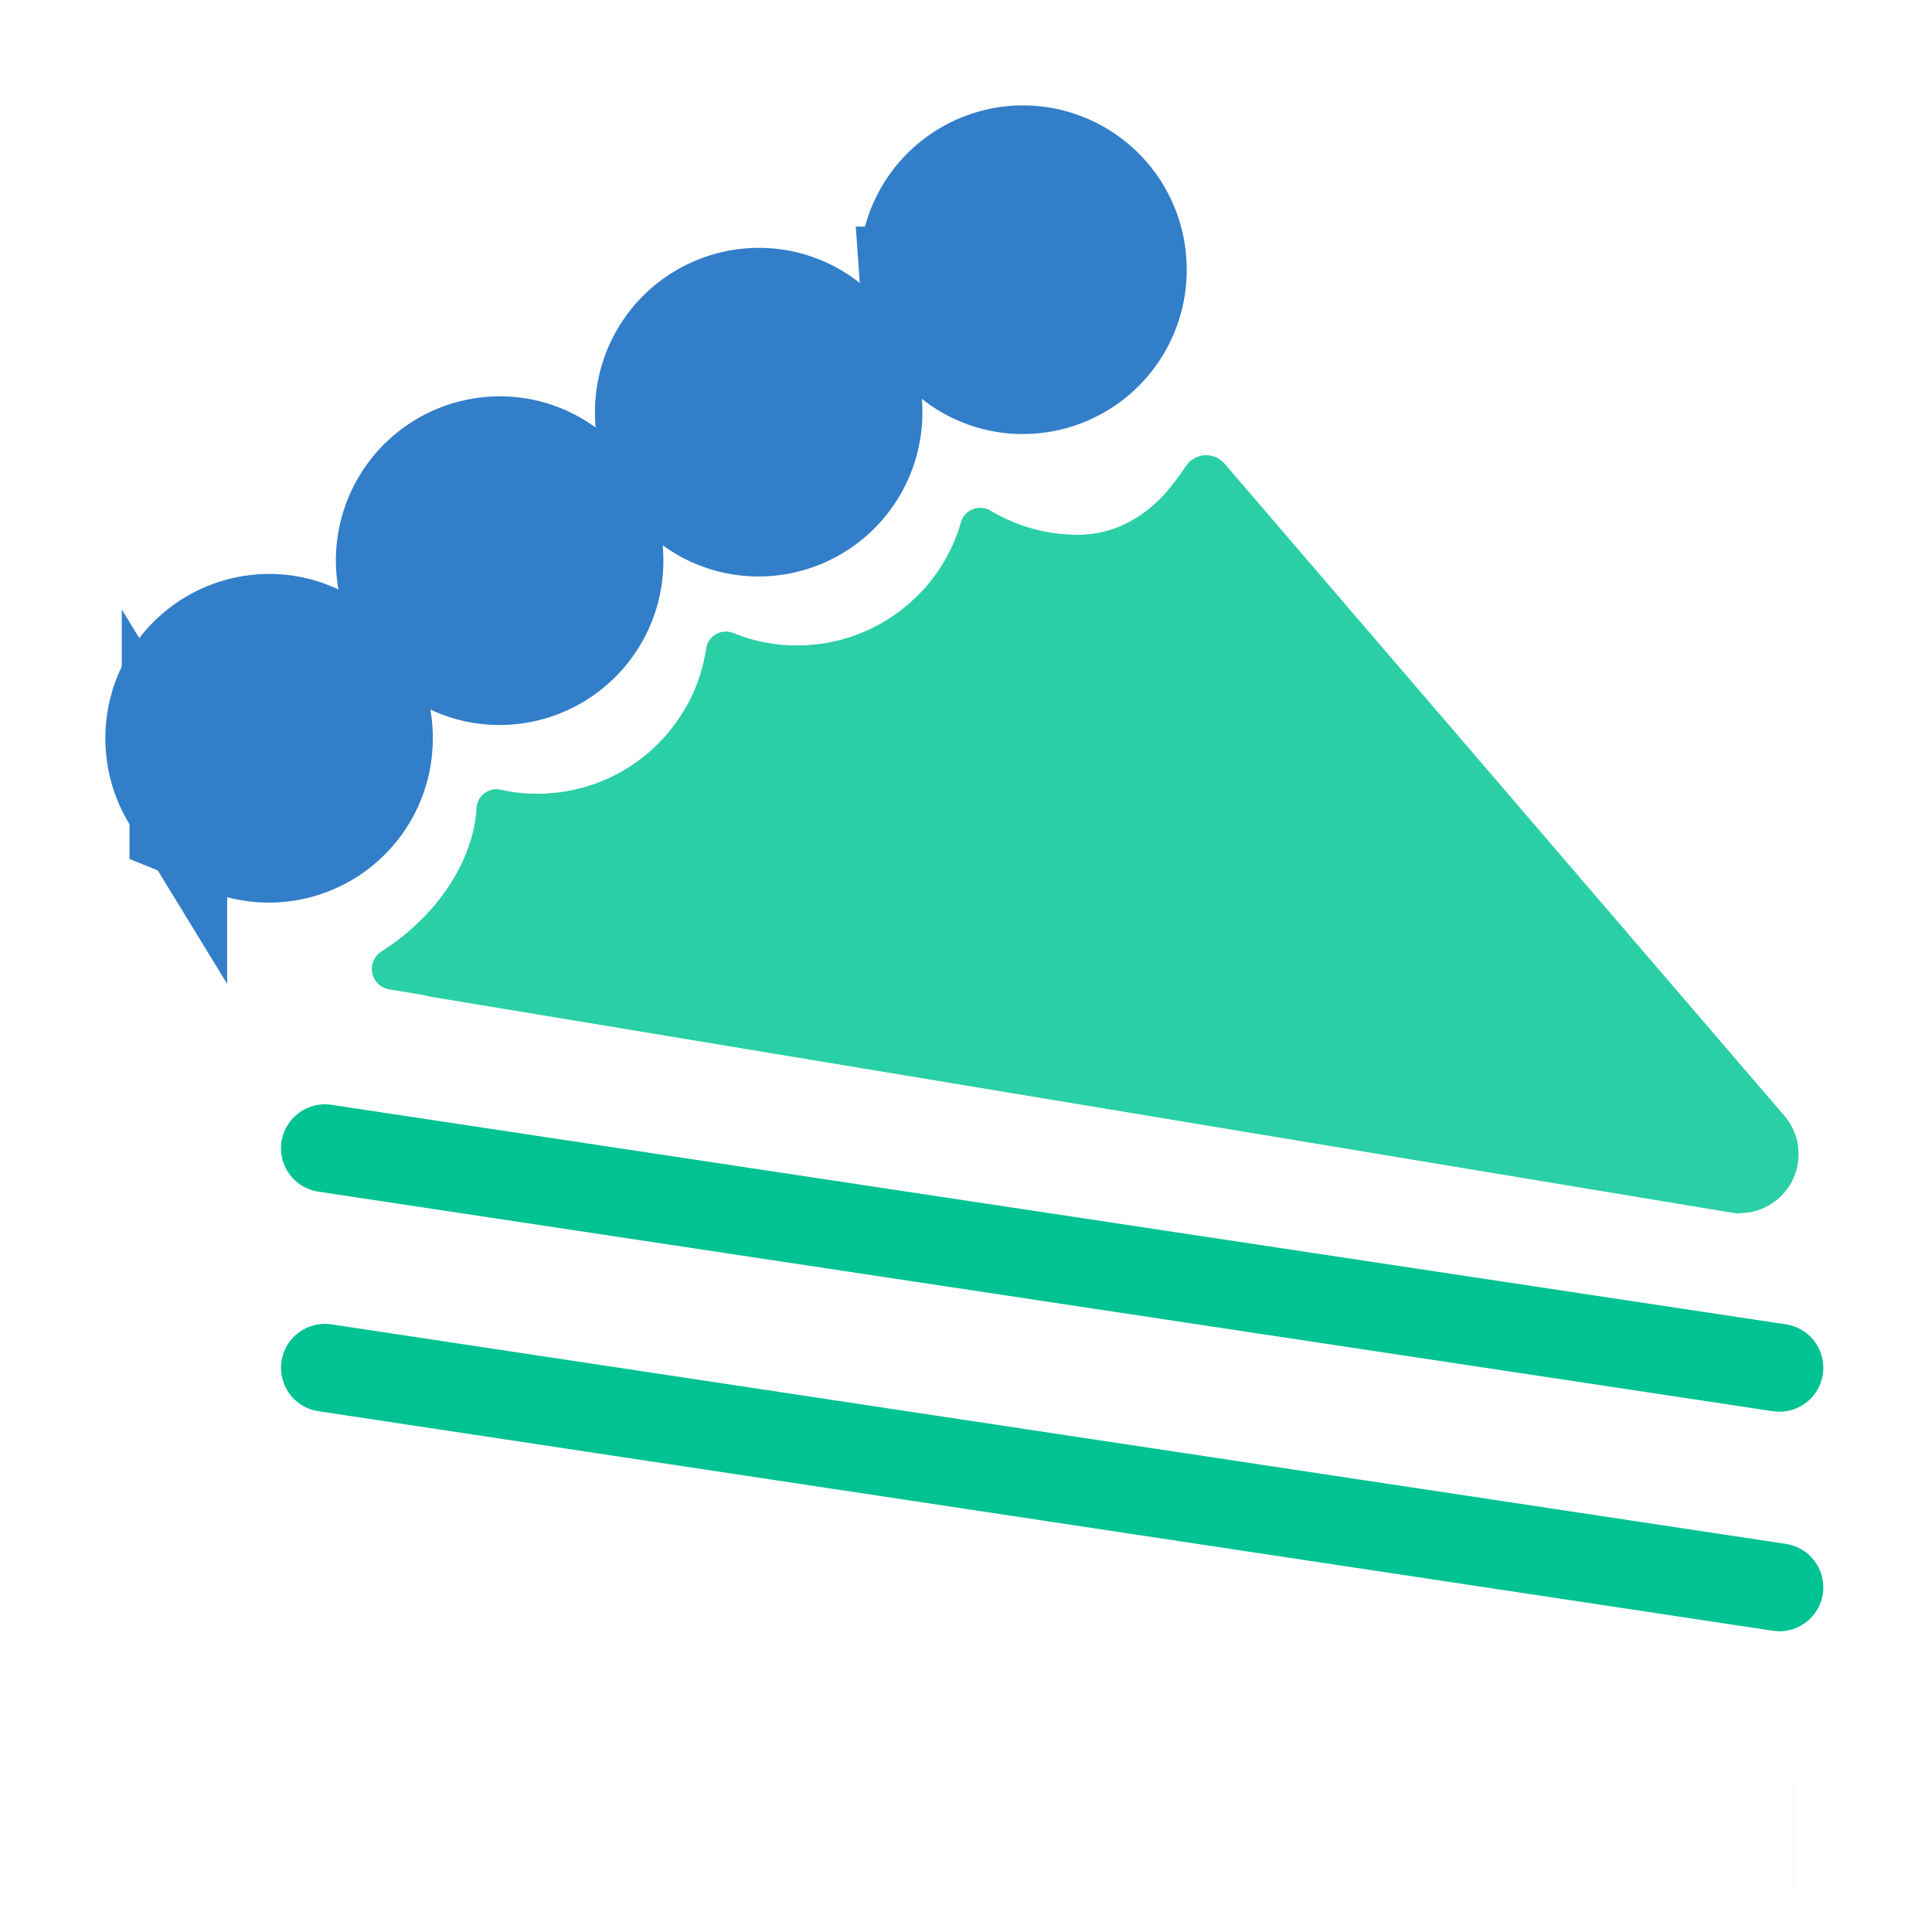
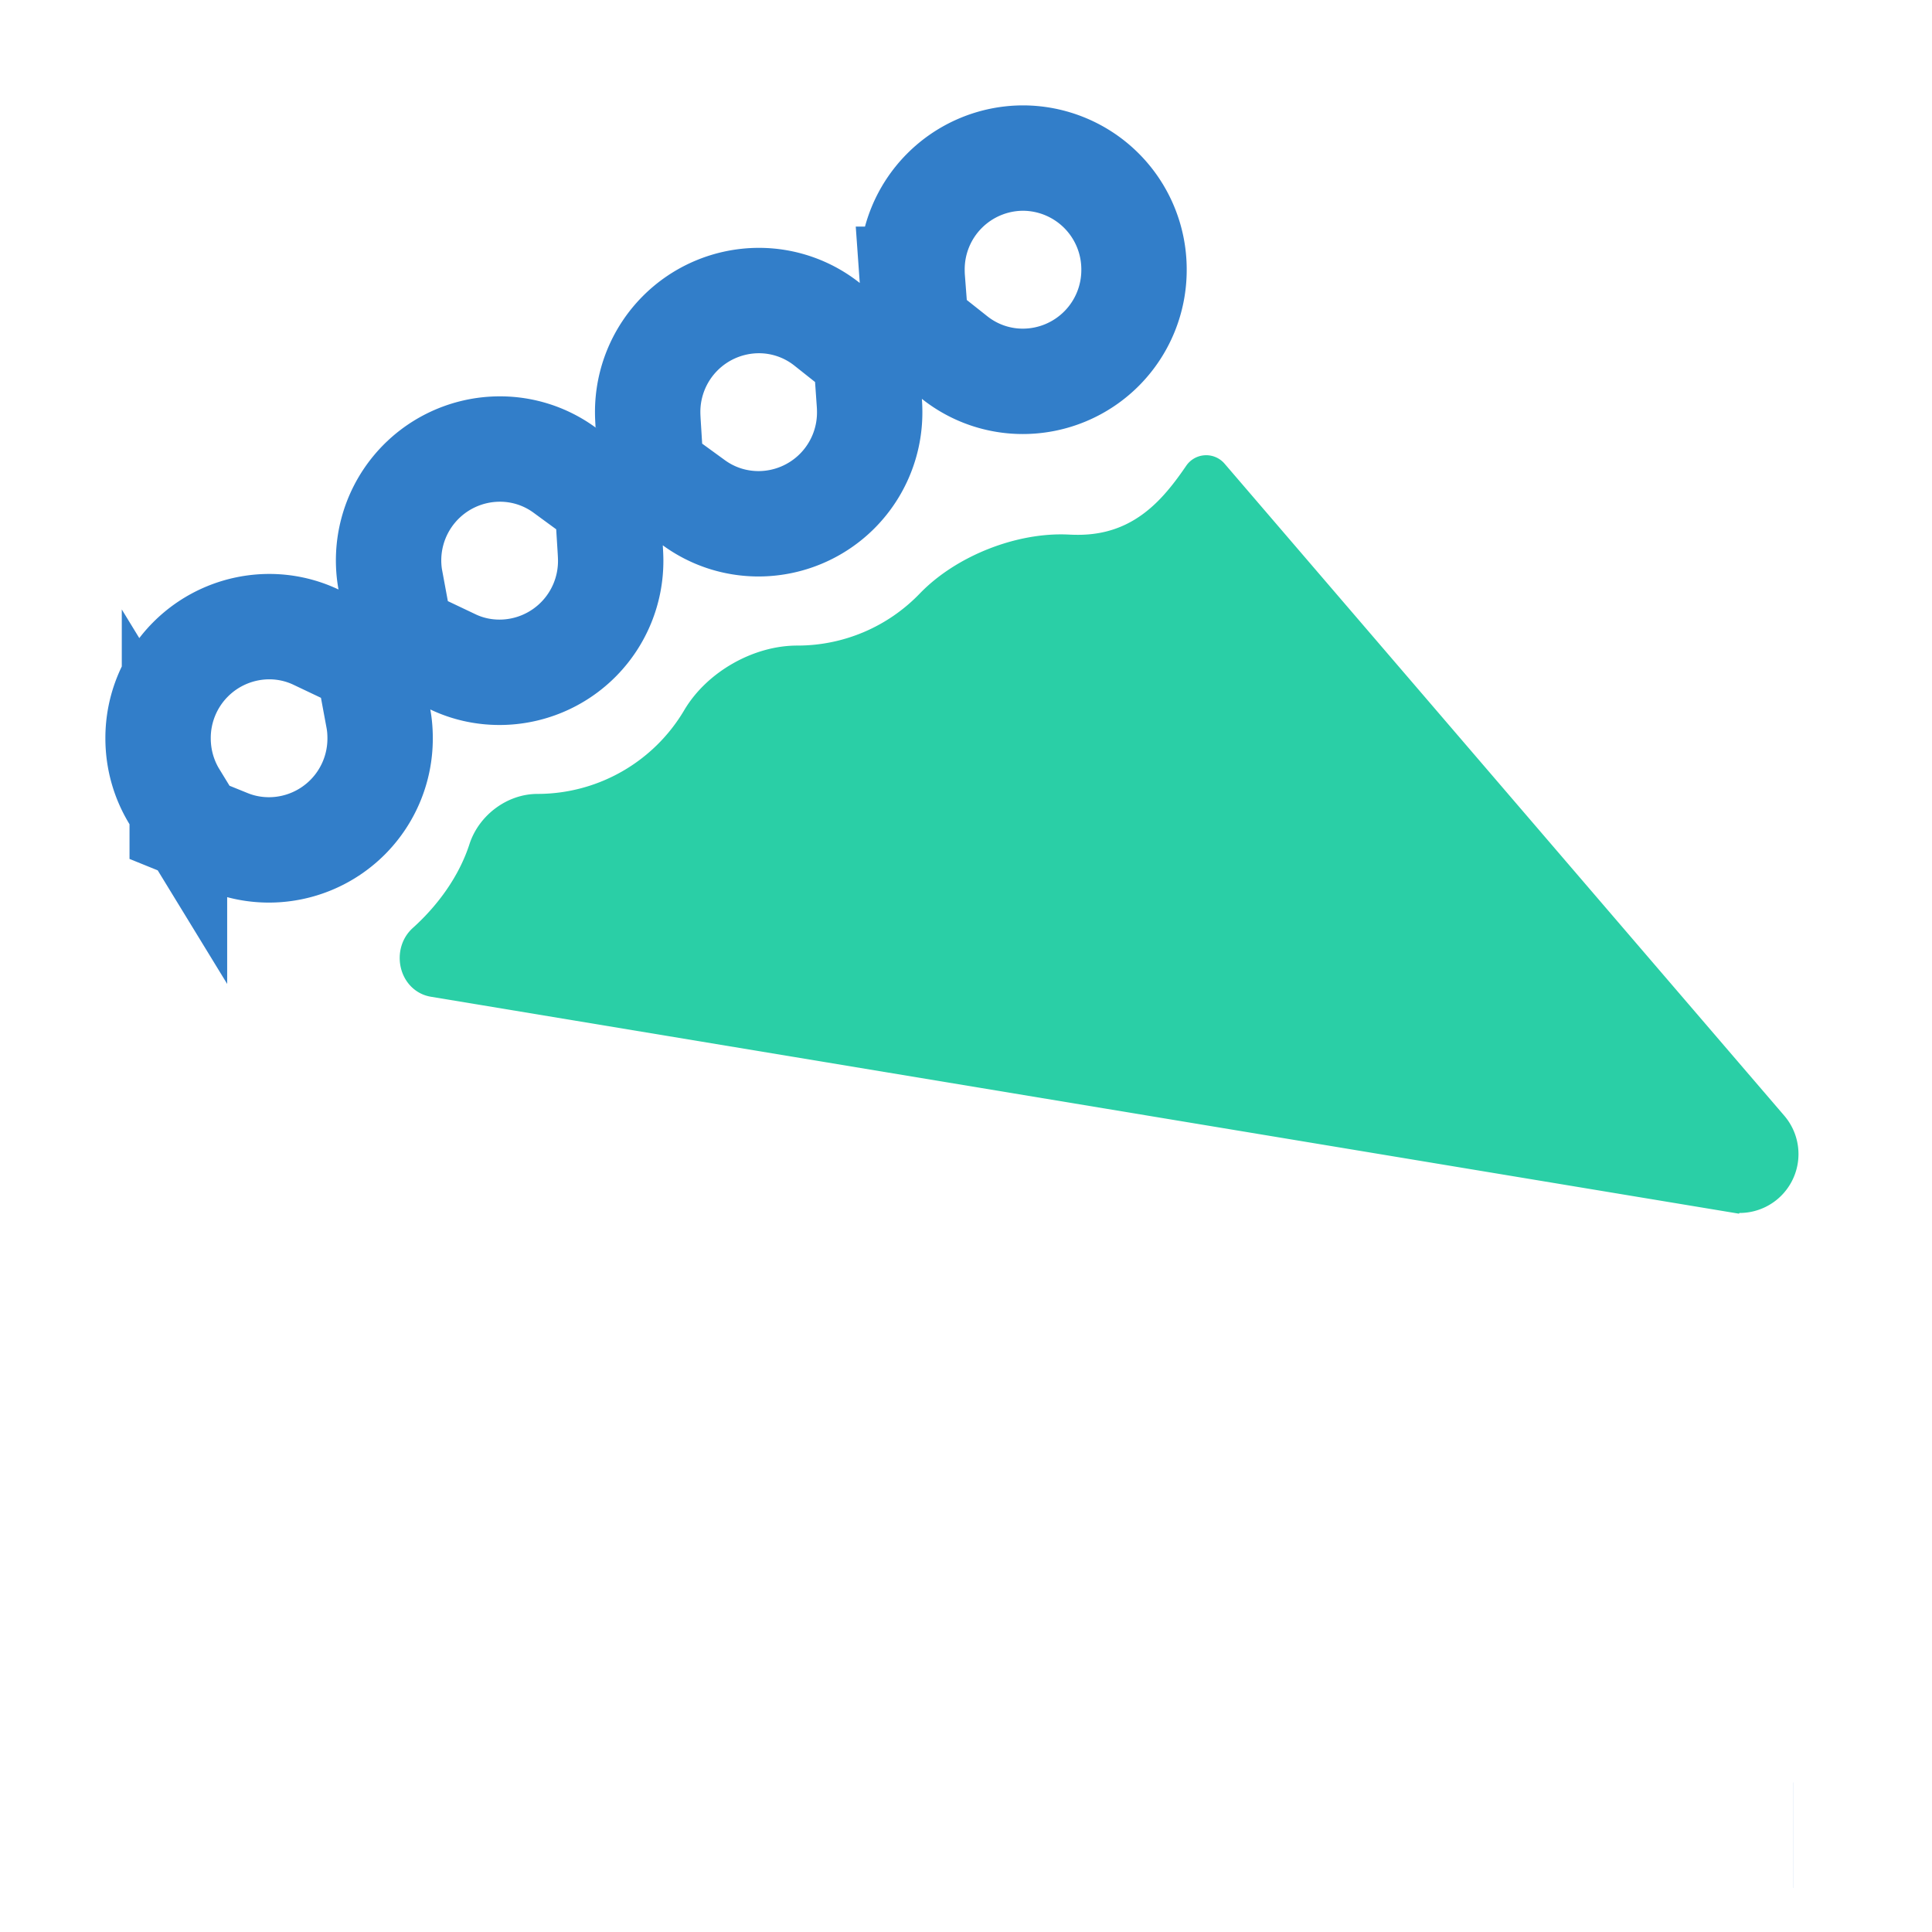
<svg xmlns="http://www.w3.org/2000/svg" width="55" height="55" fill="none">
-   <path stroke="#00C292" stroke-linecap="round" stroke-miterlimit="10" stroke-width="2.5" d="M50.656 38.938 9.25 32.688M50.656 45.188 9.25 38.938" />
  <g fill="#2ACFA6" stroke="#2ACFA6" stroke-miterlimit="10" style="mix-blend-mode:multiply">
    <path d="M22.695 18.878c-1.078 0-2.236.664-2.785 1.592a5.351 5.351 0 0 1-4.609 2.631c-.647 0-1.26.467-1.46 1.082-.323.999-.971 1.9-1.755 2.606-.368.331-.225 1.012.263 1.093l36.981 6.133a1.177 1.177 0 0 0 1.085-1.928L34.482 13.526a.189.189 0 0 0-.3.015c-.225.33-.482.68-.788 1-.635.662-1.481 1.184-2.702 1.184-.094 0-.188-.002-.281-.007-1.342-.07-2.934.558-3.867 1.526a5.33 5.33 0 0 1-3.849 1.634Z" />
-     <path d="M30.692 15.725a5.348 5.348 0 0 1-2.751-.76.073.073 0 0 0-.104.04 5.345 5.345 0 0 1-7.146 3.48c-.045-.017-.09.01-.094.055a5.35 5.35 0 0 1-6.449 4.43.07.07 0 0 0-.085.064c-.081 1.45-.9 2.783-1.973 3.746a7.23 7.23 0 0 1-.959.725c-.072.045-.054.153.032.167l38.167 6.345a1.176 1.176 0 0 0 1.087-1.922l-.002-.001c-.026-.03-14.38-16.546-16.066-18.386a.183.183 0 0 0-.284.023c-.59.891-1.734 1.994-3.373 1.994Z" />
  </g>
  <g style="mix-blend-mode:multiply">
-     <path fill="#327EC9" d="m4.967 22.681.22.36v.4l1.308.53c.356.144.748.224 1.166.224a3.168 3.168 0 0 0 3.16-3.178c0-.2-.016-.382-.046-.546l-.303-1.632-1.48-.703a3.1 3.1 0 0 0-1.331-.297A3.17 3.17 0 0 0 4.5 21.017c0 .613.171 1.181.467 1.665Zm46.075 29.563h-.002.002Zm-39.93-35.737.302 1.632 1.48.703c.397.19.847.297 1.331.297a3.168 3.168 0 0 0 3.16-3.178c0-.095-.005-.193-.014-.344l-.084-1.344-1.218-.892a3.113 3.113 0 0 0-1.844-.598 3.17 3.17 0 0 0-3.114 3.724Zm7.34-4.43.084 1.35 1.215.884c.52.379 1.156.6 1.847.6a3.168 3.168 0 0 0 3.16-3.177c0-.09-.003-.182-.01-.272l-.095-1.351-1.109-.88a3.12 3.12 0 0 0-1.946-.675 3.17 3.17 0 0 0-3.16 3.178c0 .094.005.193.014.344Zm7.52-4.127.096 1.351 1.109.879a3.12 3.12 0 0 0 1.946.676 3.168 3.168 0 0 0 3.16-3.178 3.168 3.168 0 0 0-3.16-3.178 3.168 3.168 0 0 0-3.16 3.178c0 .09.003.181.01.272Z" />
    <path stroke="#327EC9" stroke-width="3" d="m4.967 22.681.22.36v.4l1.308.53c.356.144.748.224 1.166.224a3.168 3.168 0 0 0 3.16-3.178c0-.2-.016-.382-.046-.546l-.303-1.632-1.48-.703a3.1 3.1 0 0 0-1.331-.297A3.17 3.17 0 0 0 4.5 21.017c0 .613.171 1.181.467 1.665Zm46.075 29.563h-.002.002Zm-39.93-35.737.302 1.632 1.48.703c.397.19.847.297 1.331.297a3.168 3.168 0 0 0 3.16-3.178c0-.095-.005-.193-.014-.344l-.084-1.344-1.218-.892a3.113 3.113 0 0 0-1.844-.598 3.17 3.17 0 0 0-3.114 3.724Zm7.34-4.43.084 1.35 1.215.884c.52.379 1.156.6 1.847.6a3.168 3.168 0 0 0 3.16-3.177c0-.09-.003-.182-.01-.272l-.095-1.351-1.109-.88a3.12 3.12 0 0 0-1.946-.675 3.17 3.17 0 0 0-3.16 3.178c0 .094.005.193.014.344Zm7.52-4.127.096 1.351 1.109.879a3.12 3.12 0 0 0 1.946.676 3.168 3.168 0 0 0 3.16-3.178 3.168 3.168 0 0 0-3.16-3.178 3.168 3.168 0 0 0-3.16 3.178c0 .09.003.181.01.272Z" />
  </g>
</svg>